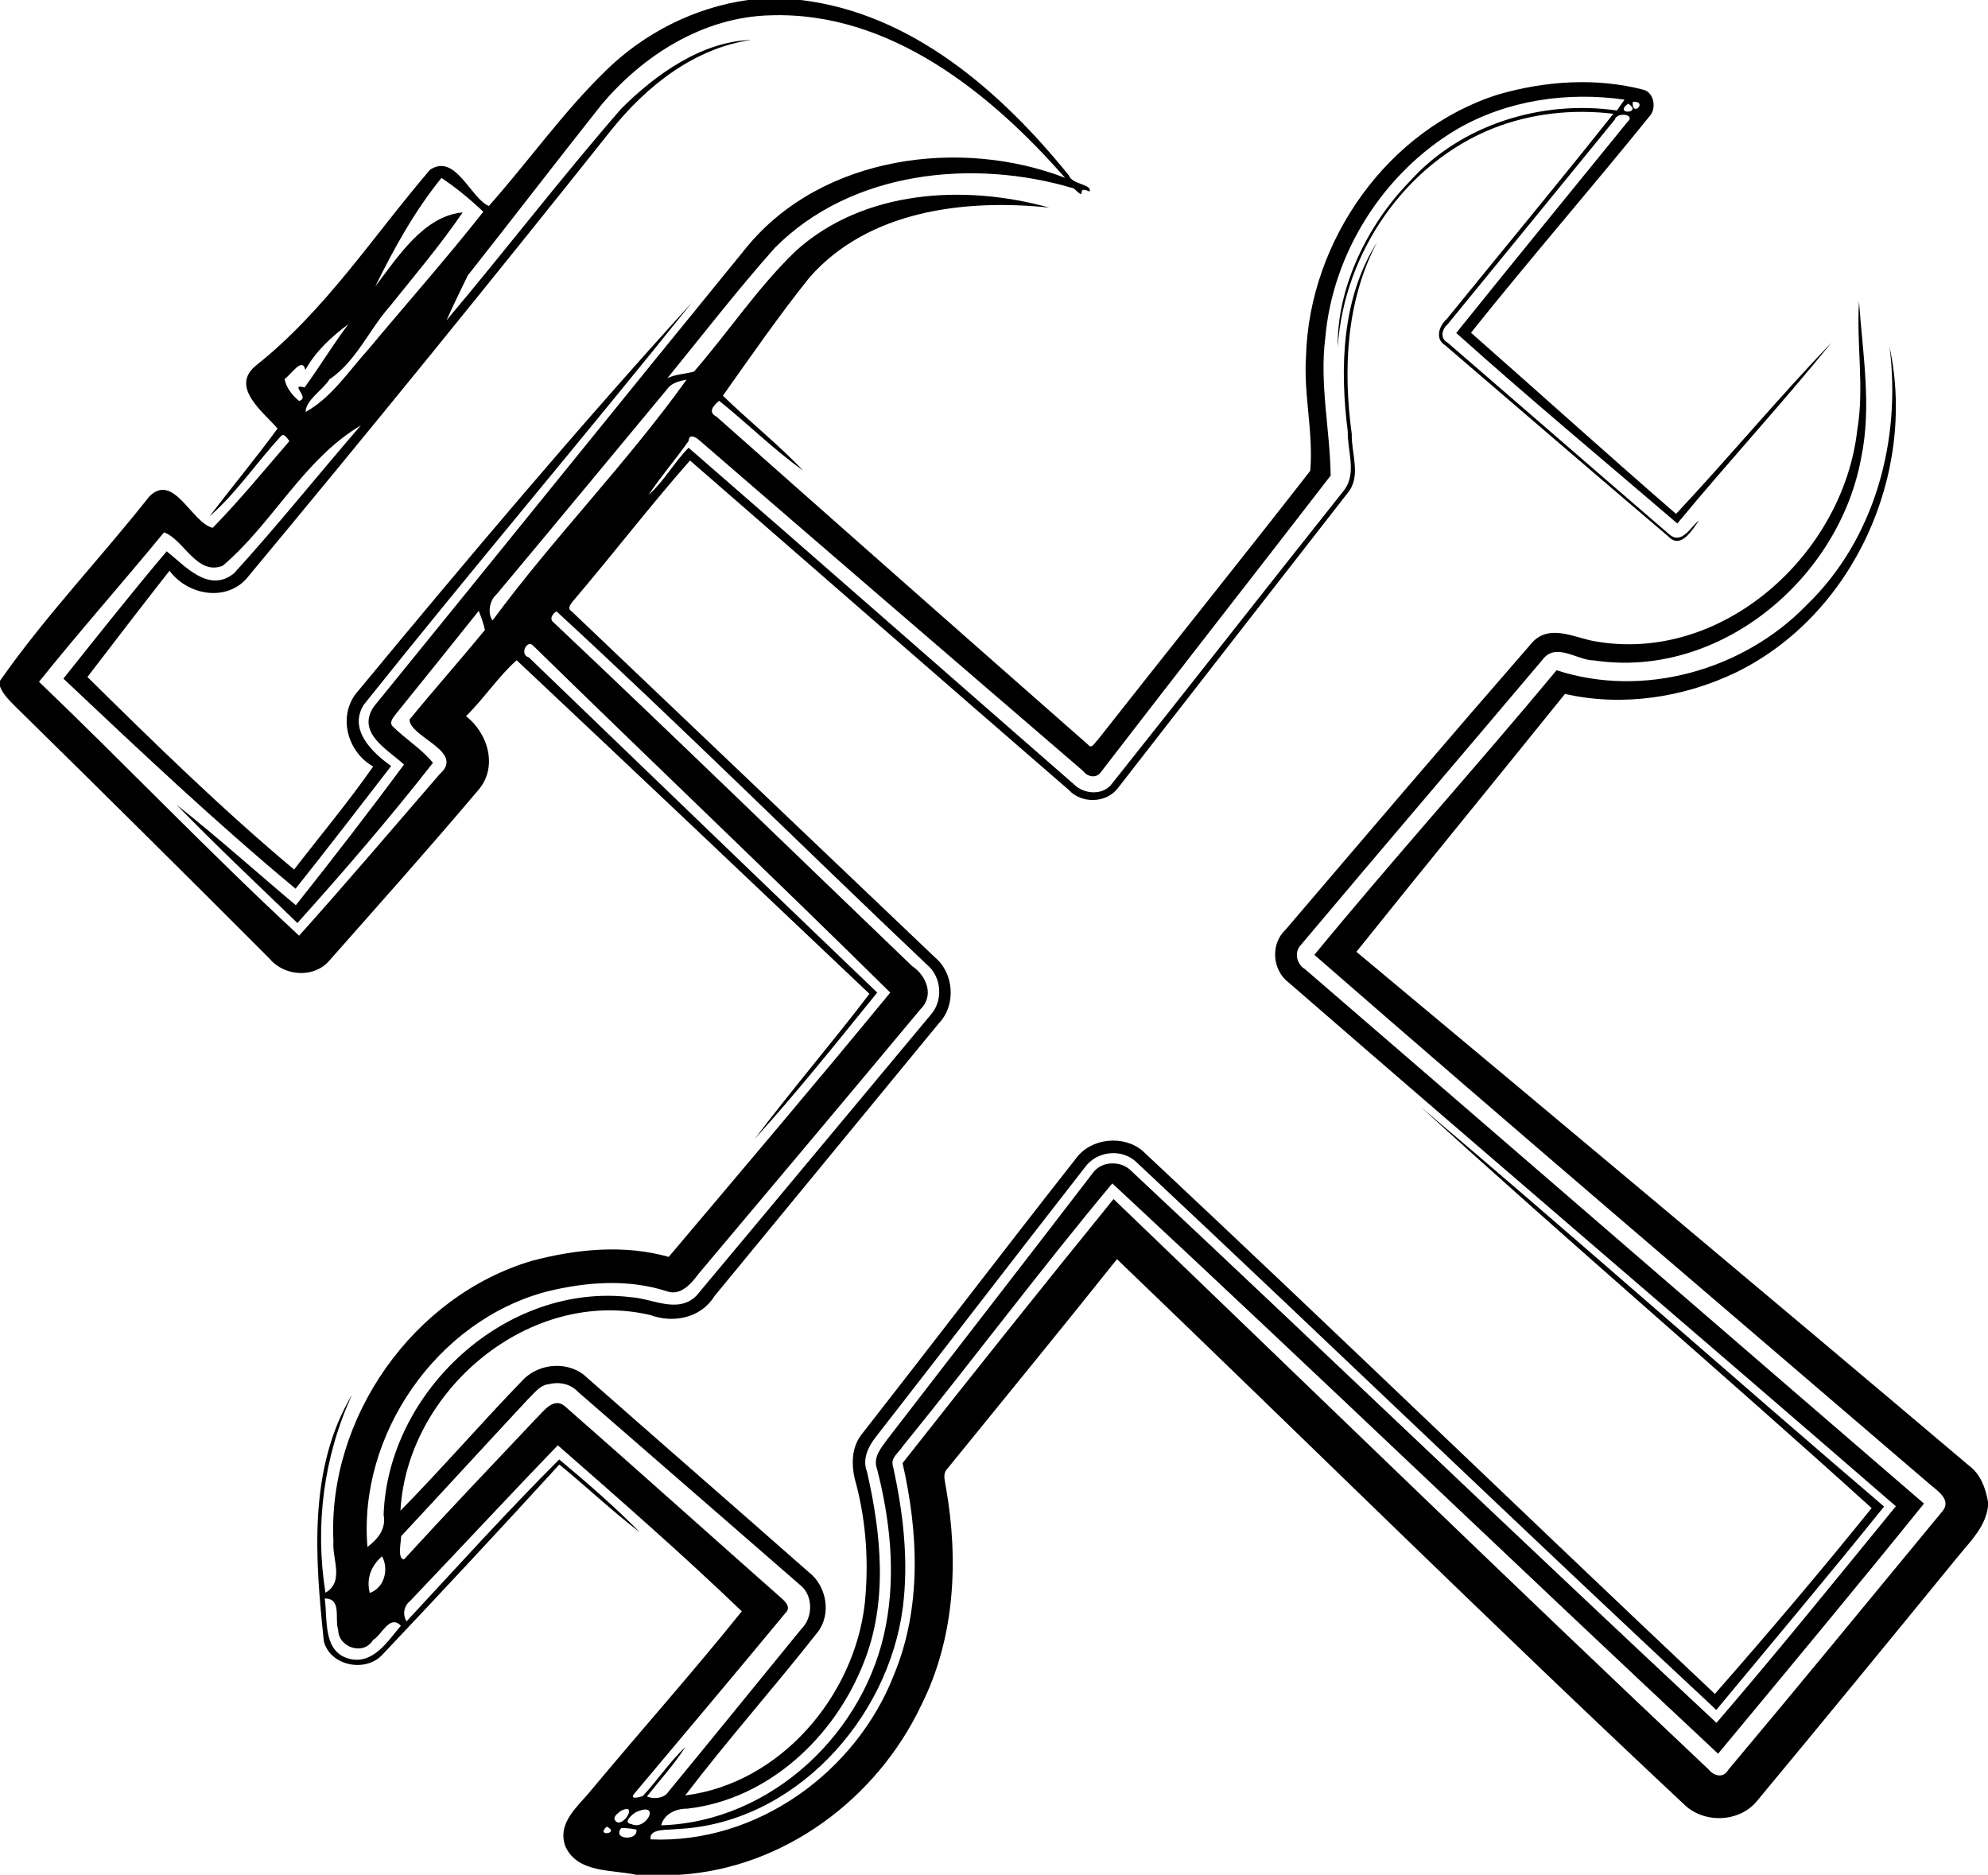
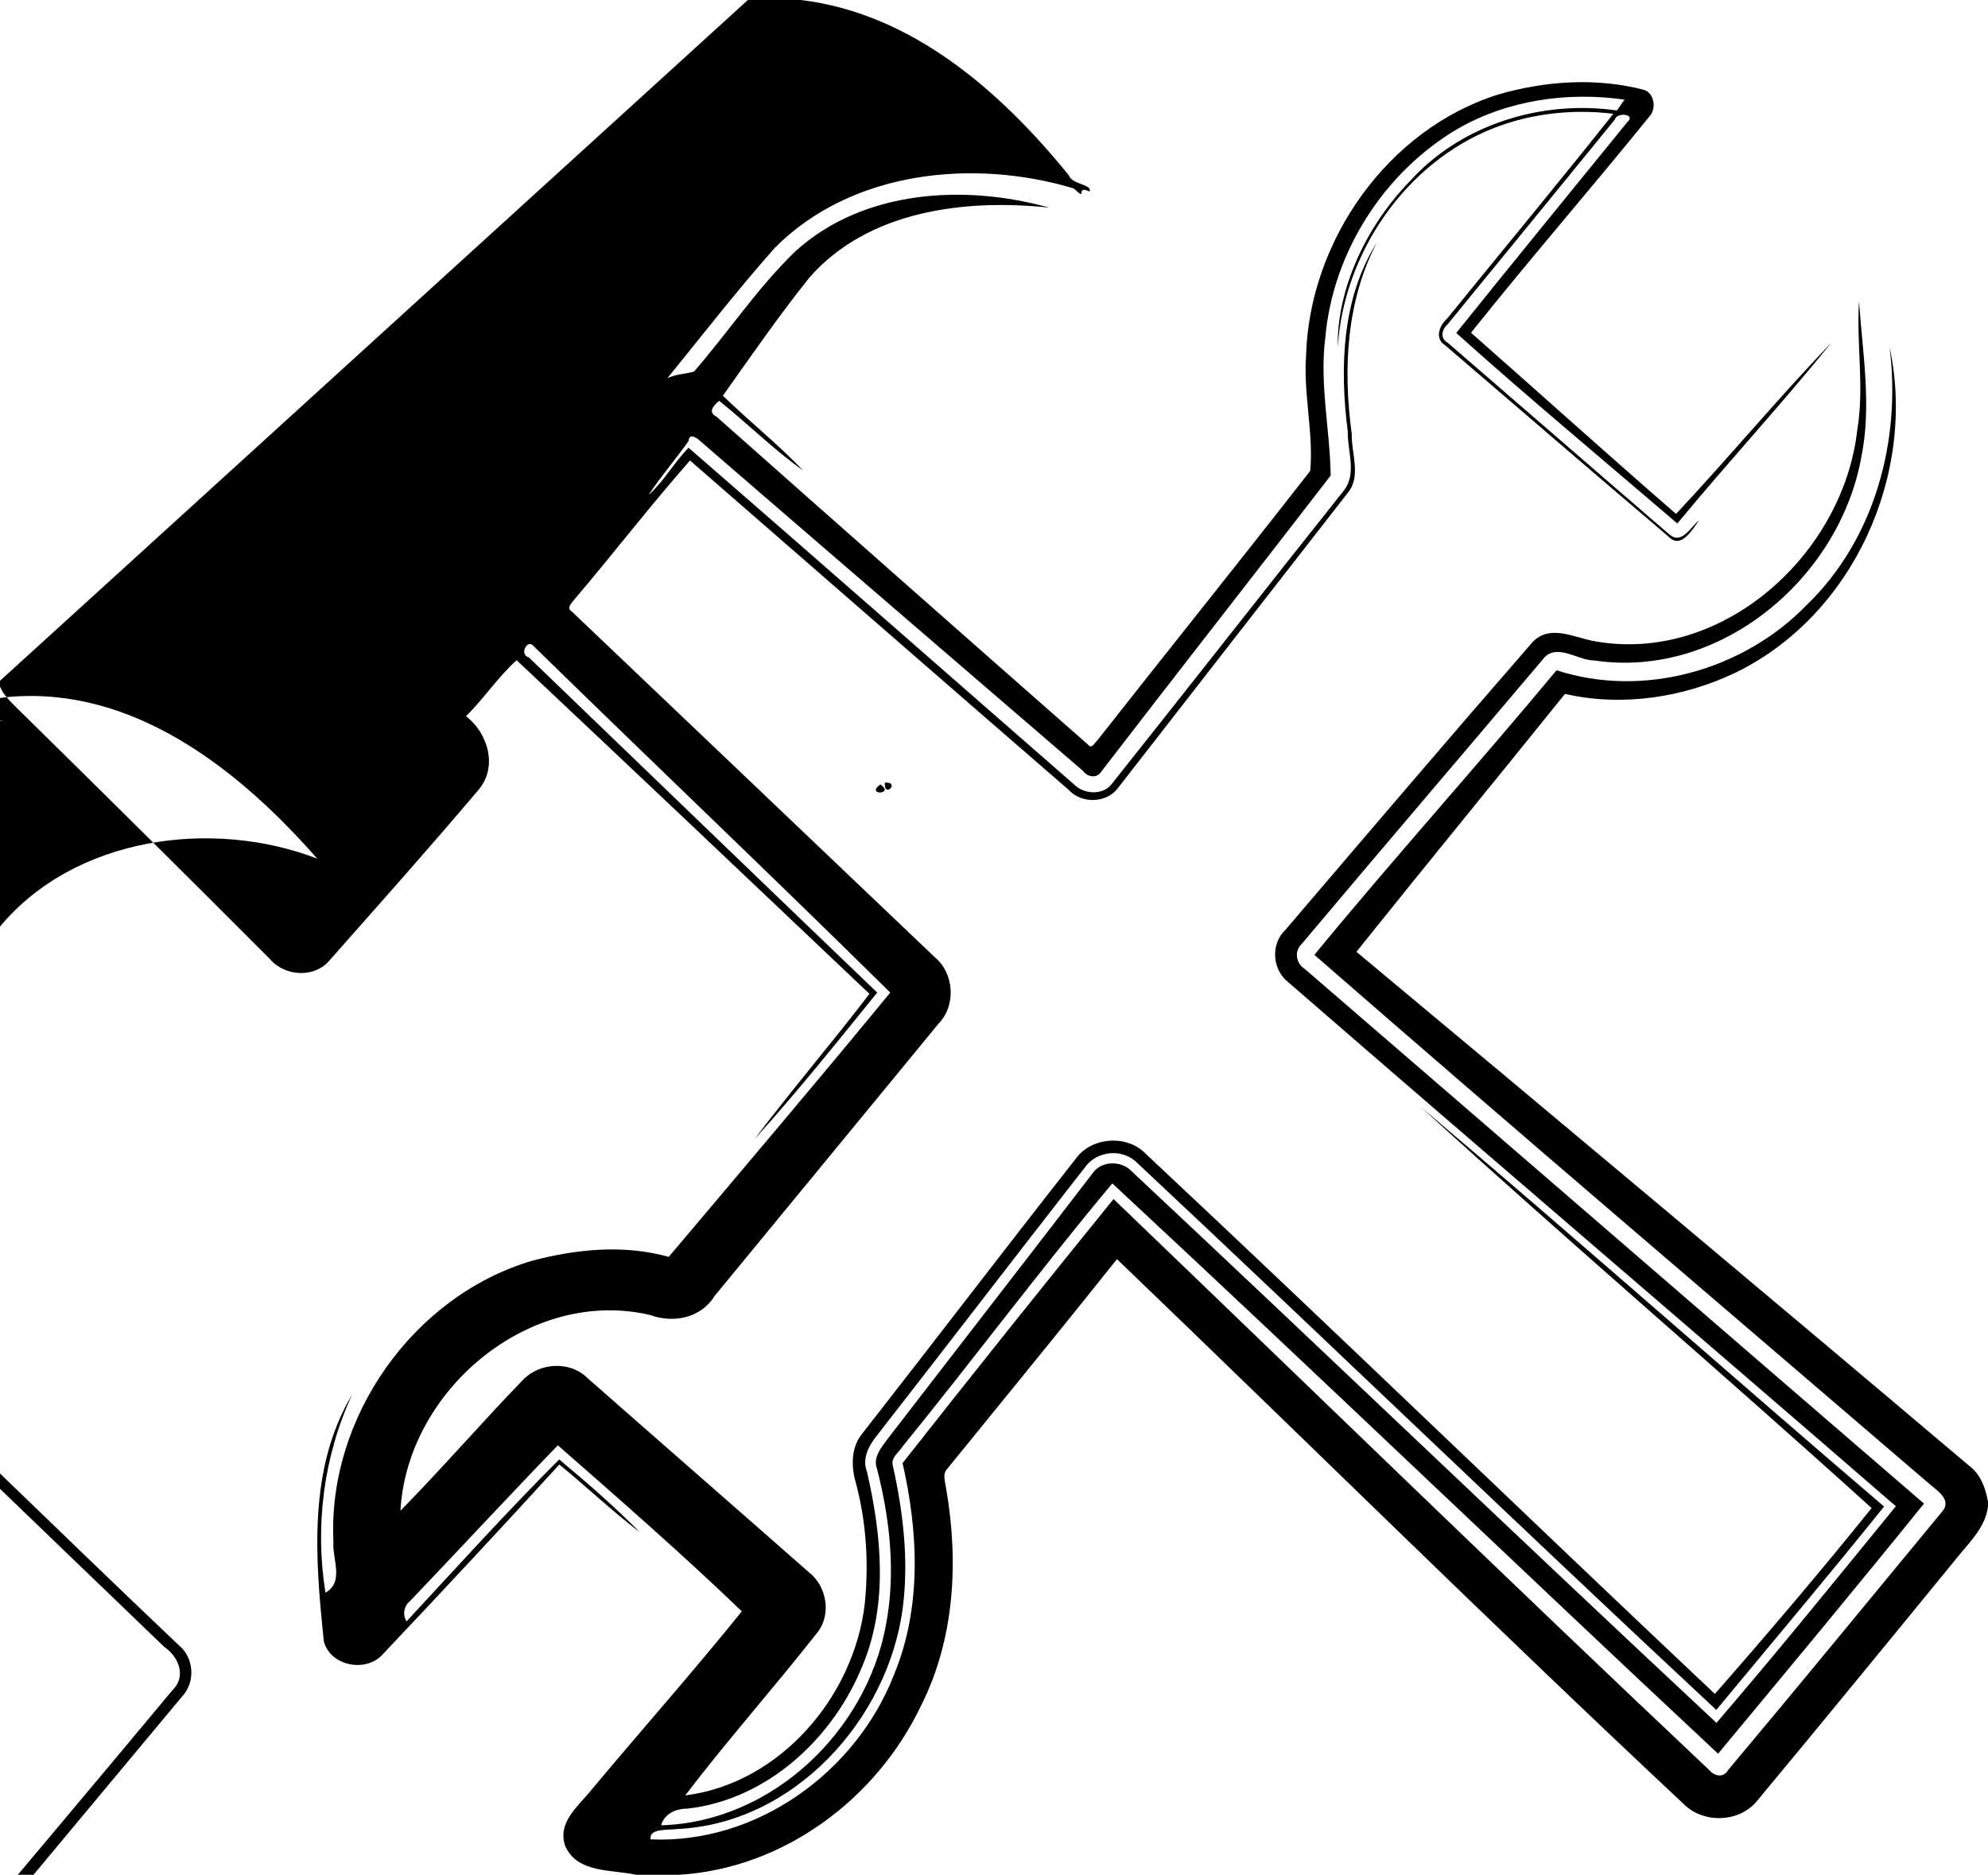
<svg xmlns="http://www.w3.org/2000/svg" width="1230pt" height="1160pt" version="1.1" viewBox="0 0 1230 1160">
-   <path d="m462.72 0h32.66c68.72 8.11 124.09 56.76 165.99 108.59 1.74 5.53 14.78 5.49 12.73 9.92-9.55-4.41-0.34 6.89-9.77-1.94-62.06-18.6-137.47-11.02-184.96 36.8-23.13 26.04-44.48 53.64-66.46 80.65 5.17-2.56 11.06-2.56 16.5-4.12 21.32-24.54 39.41-51.99 62.9-74.59 41.98-37.91 104.42-41.44 156.83-26.87-51.95-5.44-111.86 1.66-148.38 43.33-18.83 23.56-36.06 48.46-53.5 73.06 16.21 15.78 34.03 29.9 49.64 46.29-18.36-13.03-34.38-29.08-51.94-43.13-3.13 2.54-7.44 6.96-1.68 9.77 76.52 67.84 153.19 135.55 230 203.06 2.16 3 4.26-1.64 5.74-2.82 43.73-55.65 88.13-110.84 131.63-166.65 2.14-23.17-4.25-47.45-2.59-71.12 2.02-71.25 50.57-140.47 119.32-161.89 28.98-8.32 60.34-10.44 89.72-2.75 6.1 1.88 7.7 10.63 4.2 15.48-36.59 45.31-74.93 89.36-111.17 134.8 42.35 37.28 84.27 75.16 126.87 112.1 32.6-34.78 63.1-71.58 96.1-105.91-30.8 38.04-64.1 74.04-95.3 111.84-45.65-39.15-92.09-77.75-136.81-117.88 35.01-43.59 70.46-86.87 105.71-130.3 6-5.26-6.5-6.51-7.57-1.76-34.44 42.28-68.99 84.51-103.51 126.74-3.65 3.19-4.79 8.74 0.2 11.44 45.82 39.55 91.5 79.31 137.38 118.82 7.6 5.91 12.7-4.94 18-8.96-4 5.51-11.2 18.27-19 9.9-46.15-39.23-92.07-78.78-138.03-118.24-6.64-4.03-3.71-12.19 1.05-16.38 34.33-42.28 69.14-84.21 102.98-126.88-24.89-3.05-50.57-0.31-73.97 8.83-54.69 21.54-92.78 77.27-96.55 135.47-0.65-36.42 18.24-75.51 44.54-102.48 31.7-35.27 81.77-50.57 128.18-43.85 1.2-1.68 3.5-5.04 4.7-6.72-35.26-5.03-72.29 0.23-103.33 18.12-45.59 26.9-77.2 76.45-81.8 129.28-3.63 28.41 2.93 57 3.33 85.21-47.16 61.12-94.83 121.93-141.9 183.14-2.76 4.44-8.46 3.49-11.34-0.42-79.56-68.44-159.14-136.9-238.51-205.54-1.87-1.07-5.06-3.09-5.53 1.44-7.96 11.34-17.13 21.84-24.77 33.39 9.63-8.55 15.78-20.12 24.78-29.23 79.7 69.22 159 138.94 238.54 208.35 6.15 6.19 18.03 6.9 23.45-0.54 48.15-60.48 95.75-121.41 143.88-181.9 7.59-10.64 1.69-23.96 1.99-35.83-5.04-39.49-3.77-82.6 18.08-117.2-19.11 36.47-21.07 78.63-15.61 118.74-0.33 11.94 6.04 26.05-2.52 36.33-47.37 60.87-94.84 121.66-142.14 182.58-7.15 9.54-22.61 9.86-30.51 1.13-78.23-67.77-156.19-135.85-234.27-203.78-24.7 28.06-47.53 57.78-71.77 86.27-1.4 1.84-4.81 5.08-1.46 7.09 74.9 71.38 149.91 142.66 224.78 214.09 11.8 9.83 13.18 29.51 2.49 40.68-46.25 56.37-92.66 112.61-138.94 168.95-8.35 13.54-25.42 16.93-39.67 11.67-74.5-17.49-150.51 46.53-154.59 121.08 25.91-26.38 50.14-54.44 75.87-81.02 10.28-10.71 29.12-11.82 39.83-1.08 45.54 40.08 91.3 79.91 136.81 120.01 11.15 8.44 14.33 26.06 5.6 37.24-26.74 34.1-55.7 66.6-81.9 101 58.76-7.4 104.61-61.3 111.09-118.84 2.47-24.43 0.98-49.26-5.14-73.06-3.13-10.22-3.87-22.18 2.93-31.16 44.48-56.85 88.23-114.29 132.85-171.03 9.15-12.67 29.39-14.81 41.25-4.71 118.77 111.16 235.74 224.43 354.05 336 33-37.6 65.7-76.13 97-114.99-92.2-83.49-187.06-164.34-278.95-248.21 96.3 81.52 190.75 165.31 286.65 247.25-34 42.34-69.1 83.95-103.8 125.85-120.49-112.22-239.17-226.83-359.39-339.5-9.21-8.04-24.19-6.16-31.27 3.8-43.41 55.58-86.3 111.6-129.68 167.21-4.53 5.87-8.13 13.59-5.17 21.01 8.92 38.75 13.09 80.96-2.17 118.68-17.97 45.7-59.07 84.3-109.07 89.9-6.86-0.1-14.24 3.2-16.09 10.3 68.52-2.1 127.05-58 139.14-124.2 6.01-31.95 2.5-64.88-5.53-96.16-2.73-7.1 2.29-12.98 6.18-18.28 42.32-54.97 84.92-109.73 127.12-164.77 5.41-7.91 17.91-8.06 24.2-1.26 121.03 113.31 240.69 228.25 361.83 341.27 37.8-43.9 74.3-89.13 111-134.01-125-108.34-250.88-215.63-375.73-324.08-10.17-7.7-11.33-23.82-1.9-32.64 50.77-59.48 101.51-119.02 152.87-177.99 10.44-11.03 25.17-3.12 37.25-0.72 79.61 14.99 154.91-53.34 163.61-130.42 4.5-26.43-0.6-53.14 1.1-79.65 2.2 31.97 8 65.02 1.3 97.01-13.8 74.84-87.6 136.75-165.12 125.15-10.54 0.01-23.9-11.62-32.09-0.35-49.76 58.92-99.93 117.51-149.55 176.54-4.18 4.43-2.45 11.72 2.62 14.77 127.74 110.17 255.24 220.61 383.04 330.72-41.5 51.43-84.8 103.47-127.4 154.77-125.38-117.14-249.16-236.14-374.81-352.88-44.45 53.25-86.11 109.09-129.92 162.99-2.18 3.54-7.12 6.69-5.91 11.42 6.41 28.74 9.97 58.61 6.23 87.98-9.03 69.59-67.63 133.99-139.82 137.09-4.94 0.8-17.54-0.7-16.2 6.4 65.7 2.9 127.08-41.6 150.57-101.9 17.18-41.44 15.1-88 5.29-130.91 43.04-54.73 86.68-109.31 130.53-163.38 122.68 117.72 244.54 236.31 368.24 352.99 3.1 3.9 9 5.6 12 0.3 44.6-53.1 88.6-106.88 132.8-160.37 5.8-7.46-4.6-13.19-9.3-17.57-126.6-108.66-253.73-216.82-379.48-326.45 48.92-59.53 100.61-116.83 149.86-176.1 53.62 17.53 115.52 0 154.52-40.14 42.5-40.89 58.8-102.24 51.5-159.87 16.9 78.53-22.4 165.86-95 201.35-32.5 15.65-70.5 21.35-105.84 13.31-42.89 53.26-86.28 106.18-129.03 159.56 126.6 105.59 253.07 211.41 378.97 317.89 7.2 5.33 10.3 13.9 11.8 22.4v2.69c-1.3 11.96-10 20.93-17.4 29.75-41.6 50.95-83.3 101.85-125.4 152.55-10.9 13.6-33.3 14.3-45.5 2-118.35-110.8-233.72-224.89-350.61-337.11-34.69 43.56-70.03 86.6-105.1 129.85-3.06 3.21-1.16 7.77-0.69 11.59 7.9 44.97 5.5 93.17-15.27 134.47-27.36 57.9-85 101-149.68 105h-26.77c-15.09-3.3-36.25-0.9-43.8-17.6-5.35-14.9 8.27-25 16.38-35.2 30.78-36.9 62.75-72.8 92.8-110.21-36.78-35.36-75.45-69.09-113.82-102.72-30.79 31.86-60.93 64.38-91.52 96.46-3.79 2.91-4.64 8.47-2.09 12.47 31.21-33.63 62.06-67.79 94.46-100.18 17.17 14.31 34.22 29.16 49.94 45.09-17.29-13.16-33.05-28.24-49.87-41.94-36.07 39.48-72.53 78.62-109.27 117.43-10.21 11.5-32.49 7.4-36.43-8.1-5.33-50.91-9.94-106.83 17.53-152.65-17.65 38.1-23.18 81.15-16.53 122.64 11.89-6.88 4.02-21.01 4.93-31.77-3.67-76.5 49.32-151.87 122.85-173.61 27.47-7.26 56.91-10.22 84.6-2.42 45.87-54.33 91.94-108.59 137.07-163.53-72.97-72.06-147.34-142.67-220.65-214.37-3.89-4.84-9.15 5.31-2.94 6.99 71.82 69.14 143.55 138.41 215.53 207.36-24.8 30.56-49.5 61.55-75.94 90.71 23.02-30.5 47.94-59.57 71.13-89.91-72.59-68.91-145.39-137.86-218.28-206.42-10.94 9.59-20.35 23.85-31.34 34.62 13.76 10.6 19.87 31.64 7.56 45.76-30 35.52-60.99 70.26-91.79 105.09-9.45 11.52-28.1 10.24-37.34-0.84-51.74-51.87-103.76-103.46-156.02-154.8-4.02-4.11-8.58-8.09-10.73-13.57v-3.54c27.8-39.83 62.08-75.66 92.31-113.97 15.15-15.35 26.22 16.24 39.29 19.33 16.65-17.04 31.85-35.62 47.45-53.67-1.17-1.42-3.27-5.24-5.15-3.13-14.91 16.06-28.29 35.99-44.2 49.59 12.49-16.37 28.84-36.22 42.02-54.23-8.82-10.26-29.62-25.66-13.43-38.93 42.86-33.94 72.61-80.17 107.77-121.2 15.76-10.48 25.03 17.62 36.38 22.43 24.5-27.54 45.84-57.96 72.32-83.7 23.82-23.36 54.88-39.09 87.96-43.76m13.83 9.48c-41.33 1.04-78.6 24.53-104.56 55.51-27.76 34.97-54.9 70.44-82.59 105.47-4.49 9.21-8.96 18.46-13.2 27.79 36.48-43.2 70.95-88.26 108.11-130.94 21.43-21.47 50.11-41.7 80.54-42.62-35.23 5.04-64.82 28.56-86.54 55.62-74.34 93.45-149.62 186.15-225.99 277.93-13.24 14.37-36.58 9.67-47.44-5.1-17.02 21.59-34.18 44.16-50.79 65.74 41.29 40.74 83.23 81.78 127.88 119.14 16.31-21.19 33.73-41.97 48.91-63.76-16.37-9.11-22.29-32.31-9.31-46.73 67.33-81.39 135.54-162.37 206.58-240.4-66.93 83.55-136.35 165.24-203.1 248.95-9.62 15.42 5.26 29.57 16.96 37.89-19.59 25.38-39.19 50.81-59.14 75.91-49.56-41.17-96.7-85.72-143.64-130 21.06-26.38 42.25-53.19 63.91-78.78 11.15 8.85 25.97 26.24 41.63 13.64 27.05-29.69 52.19-61.15 78.47-91.53-35.51 21.09-54.51 60.62-85.43 86.83-16.1 6.4-24.23-16.49-36.34-20.64-25.47 31.02-52.26 61.18-77.33 92.45 54.12 51.85 105.93 106.18 160.92 157.08 29.36-32.68 58.09-66.57 86.96-99.94 16.07-14.04-18.56-22.78-18.63-33.79 15.28-18.69 31.35-36.77 46.64-55.44-0.88-4.04-2.33-7.95-3.82-11.8-16.88 21.19-33.91 42.28-50.92 63.38-1.45 2.11-4.59 5-2.64 7.75 7.94 8.05 18.21 14.25 25.22 22.88-26.57 34.02-54.98 66.99-83.86 99.13-25.09-24.24-50.61-48.24-74.86-73.25 25.22 19.92 49.24 41.55 73.89 62.25 22.69-28.57 45.21-57.7 66.93-87.03-9.97-9.31-29.63-19.4-18.76-35.76 77.04-94.68 153.56-189.8 230.75-284.35 46.79-56.99 132.74-67.76 197.02-42.92-46.07-52.57-108.67-103.09-182.43-100.56m533.65 53.51c-0.8 10.12 9.9-0.54 0 0m-2.8 1.11c-9.59 7 9.4 6.31 0 0m-734.28 46.01c-16.59 20.42-29.36 43.61-40.95 67.13 13.87-18.16 30-43.62 54.07-45.81-13.76 20.18-29.62 38.86-44.89 57.91-13.1 14.77-20.8 33.96-37.56 45.45-4.29 6.73-14.49 12.54-14.73 20.12 16.13-8.97 26.38-24.97 38.5-38.35 23.79-28.53 48.49-56.42 71.47-85.54-7.96-7.54-16.75-14.88-25.91-20.91m-57.52 90.45c-10.5 7.77-20.34 16.76-26.69 28.36-1.84-8.61-9.17 3.4-12.79 5.5 0.71 5.31 4.9 10.36 8.88 13.64 7.45-1.84-6.74-11 3.44-8.33 8.94-12.19 19.28-29.14 27.16-39.17m206.88 34.82c-3.67 0.83-7.51 2.16-9.74 5.42-35.21 42.43-70.35 84.92-105.73 127.19-4.33 3.65-5.36 11.89-2.26 15.9 37.66-51.11 82.95-97.19 120.05-148.98-0.58 0.11-1.74 0.35-2.32 0.47m-78.14 142.91c-2.56 1.38-4.73 4.82-1.67 6.97 74.39 70.24 147.76 141.56 221.58 212.41 8.93 5.98 14.03 18.31 5.18 26.85-45.56 54.69-91.39 109.18-137.24 163.64-4.32 5.91-11.02 13.67-19.18 10.93-24.23-7.95-50.42-5.97-74.84 0.07-67.77 17.88-116.67 88.42-110.83 158 6.4-4.84 11.7-11.22 10-19.88 2.68-76.46 75.78-143.97 152.97-134.66 13.41 0.81 28.9 10.47 40.51-0.84 48.45-57.85 96.63-115.95 145-173.87 7.97-8.86 6.78-23.79-2.57-31.27-76.38-72.41-152.18-147.69-228.91-218.35m-4.6 478.13c-5.74 0.48-9.21 5.71-13.06 9.3-26.25 28.19-52.25 56.62-78.51 84.79 0.03 3.61-2.51 14 1.8 14.35 26.73-29.17 54.02-57.86 81.2-86.6 4.79-4.59 11.24-14.37 18.44-8.06 44.58 39.1 88.73 78.73 133.16 118.02 2.9 2.53 6.92 6.16 3.23 9.75-31.04 37.53-62.5 74.83-93.8 112.13-2.73 3.6 3.75 1.9 5.55 1.1 9.1-9.7 16.46-21.1 26.29-30.2-7.03 10.8-15.74 20.4-23.76 30.5 3.68 1.8 10.6 1.4 13.2-2.8 27.57-33.5 54.88-67.2 82.32-100.8 7.3-7.1 7.43-20.7-0.69-27.14-45.72-39.88-91.6-79.58-137.34-119.42-4.69-5.02-11.46-6.54-18.03-4.92m-103.39 106.53c-6.74 5.85-9.87 13.79-7.56 22.67 9.2-3.27 11.88-14.95 7.56-22.67m-35.44 26.11c1.87 13.54-1.34 33.54 15.84 37.44 14.4 3.2 23.29-11.3 31.27-20.6-7.02-7.22-11.79 5.8-17.2 8.8-5.83 9.9-21.41 4.7-21.57-6.1-2.36-6.9 2.41-19.66-8.34-19.54m183.14 131.44c-1.54 1.2-4.49 3.3-3.83 5.2 3.74 8 15.82-11.2 3.83-5.2m9.13 0.9c-2.31 1.4-8.11 6.6-2.53 7.2 9.2 4.6 18.86-14.8 2.53-7.2m-17.8 8.8c-7.31 6.5 8.63 4.2 0 0m8.99 0.9c-5.88 7.3 10.76 8.1 9.34 0.9-3.11-0.6-6.2-1-9.34-0.9z" />
+   <path d="m462.72 0h32.66c68.72 8.11 124.09 56.76 165.99 108.59 1.74 5.53 14.78 5.49 12.73 9.92-9.55-4.41-0.34 6.89-9.77-1.94-62.06-18.6-137.47-11.02-184.96 36.8-23.13 26.04-44.48 53.64-66.46 80.65 5.17-2.56 11.06-2.56 16.5-4.12 21.32-24.54 39.41-51.99 62.9-74.59 41.98-37.91 104.42-41.44 156.83-26.87-51.95-5.44-111.86 1.66-148.38 43.33-18.83 23.56-36.06 48.46-53.5 73.06 16.21 15.78 34.03 29.9 49.64 46.29-18.36-13.03-34.38-29.08-51.94-43.13-3.13 2.54-7.44 6.96-1.68 9.77 76.52 67.84 153.19 135.55 230 203.06 2.16 3 4.26-1.64 5.74-2.82 43.73-55.65 88.13-110.84 131.63-166.65 2.14-23.17-4.25-47.45-2.59-71.12 2.02-71.25 50.57-140.47 119.32-161.89 28.98-8.32 60.34-10.44 89.72-2.75 6.1 1.88 7.7 10.63 4.2 15.48-36.59 45.31-74.93 89.36-111.17 134.8 42.35 37.28 84.27 75.16 126.87 112.1 32.6-34.78 63.1-71.58 96.1-105.91-30.8 38.04-64.1 74.04-95.3 111.84-45.65-39.15-92.09-77.75-136.81-117.88 35.01-43.59 70.46-86.87 105.71-130.3 6-5.26-6.5-6.51-7.57-1.76-34.44 42.28-68.99 84.51-103.51 126.74-3.65 3.19-4.79 8.74 0.2 11.44 45.82 39.55 91.5 79.31 137.38 118.82 7.6 5.91 12.7-4.94 18-8.96-4 5.51-11.2 18.27-19 9.9-46.15-39.23-92.07-78.78-138.03-118.24-6.64-4.03-3.71-12.19 1.05-16.38 34.33-42.28 69.14-84.21 102.98-126.88-24.89-3.05-50.57-0.31-73.97 8.83-54.69 21.54-92.78 77.27-96.55 135.47-0.65-36.42 18.24-75.51 44.54-102.48 31.7-35.27 81.77-50.57 128.18-43.85 1.2-1.68 3.5-5.04 4.7-6.72-35.26-5.03-72.29 0.23-103.33 18.12-45.59 26.9-77.2 76.45-81.8 129.28-3.63 28.41 2.93 57 3.33 85.21-47.16 61.12-94.83 121.93-141.9 183.14-2.76 4.44-8.46 3.49-11.34-0.42-79.56-68.44-159.14-136.9-238.51-205.54-1.87-1.07-5.06-3.09-5.53 1.44-7.96 11.34-17.13 21.84-24.77 33.39 9.63-8.55 15.78-20.12 24.78-29.23 79.7 69.22 159 138.94 238.54 208.35 6.15 6.19 18.03 6.9 23.45-0.54 48.15-60.48 95.75-121.41 143.88-181.9 7.59-10.64 1.69-23.96 1.99-35.83-5.04-39.49-3.77-82.6 18.08-117.2-19.11 36.47-21.07 78.63-15.61 118.74-0.33 11.94 6.04 26.05-2.52 36.33-47.37 60.87-94.84 121.66-142.14 182.58-7.15 9.54-22.61 9.86-30.51 1.13-78.23-67.77-156.19-135.85-234.27-203.78-24.7 28.06-47.53 57.78-71.77 86.27-1.4 1.84-4.81 5.08-1.46 7.09 74.9 71.38 149.91 142.66 224.78 214.09 11.8 9.83 13.18 29.51 2.49 40.68-46.25 56.37-92.66 112.61-138.94 168.95-8.35 13.54-25.42 16.93-39.67 11.67-74.5-17.49-150.51 46.53-154.59 121.08 25.91-26.38 50.14-54.44 75.87-81.02 10.28-10.71 29.12-11.82 39.83-1.08 45.54 40.08 91.3 79.91 136.81 120.01 11.15 8.44 14.33 26.06 5.6 37.24-26.74 34.1-55.7 66.6-81.9 101 58.76-7.4 104.61-61.3 111.09-118.84 2.47-24.43 0.98-49.26-5.14-73.06-3.13-10.22-3.87-22.18 2.93-31.16 44.48-56.85 88.23-114.29 132.85-171.03 9.15-12.67 29.39-14.81 41.25-4.71 118.77 111.16 235.74 224.43 354.05 336 33-37.6 65.7-76.13 97-114.99-92.2-83.49-187.06-164.34-278.95-248.21 96.3 81.52 190.75 165.31 286.65 247.25-34 42.34-69.1 83.95-103.8 125.85-120.49-112.22-239.17-226.83-359.39-339.5-9.21-8.04-24.19-6.16-31.27 3.8-43.41 55.58-86.3 111.6-129.68 167.21-4.53 5.87-8.13 13.59-5.17 21.01 8.92 38.75 13.09 80.96-2.17 118.68-17.97 45.7-59.07 84.3-109.07 89.9-6.86-0.1-14.24 3.2-16.09 10.3 68.52-2.1 127.05-58 139.14-124.2 6.01-31.95 2.5-64.88-5.53-96.16-2.73-7.1 2.29-12.98 6.18-18.28 42.32-54.97 84.92-109.73 127.12-164.77 5.41-7.91 17.91-8.06 24.2-1.26 121.03 113.31 240.69 228.25 361.83 341.27 37.8-43.9 74.3-89.13 111-134.01-125-108.34-250.88-215.63-375.73-324.08-10.17-7.7-11.33-23.82-1.9-32.64 50.77-59.48 101.51-119.02 152.87-177.99 10.44-11.03 25.17-3.12 37.25-0.72 79.61 14.99 154.91-53.34 163.61-130.42 4.5-26.43-0.6-53.14 1.1-79.65 2.2 31.97 8 65.02 1.3 97.01-13.8 74.84-87.6 136.75-165.12 125.15-10.54 0.01-23.9-11.62-32.09-0.35-49.76 58.92-99.93 117.51-149.55 176.54-4.18 4.43-2.45 11.72 2.62 14.77 127.74 110.17 255.24 220.61 383.04 330.72-41.5 51.43-84.8 103.47-127.4 154.77-125.38-117.14-249.16-236.14-374.81-352.88-44.45 53.25-86.11 109.09-129.92 162.99-2.18 3.54-7.12 6.69-5.91 11.42 6.41 28.74 9.97 58.61 6.23 87.98-9.03 69.59-67.63 133.99-139.82 137.09-4.94 0.8-17.54-0.7-16.2 6.4 65.7 2.9 127.08-41.6 150.57-101.9 17.18-41.44 15.1-88 5.29-130.91 43.04-54.73 86.68-109.31 130.53-163.38 122.68 117.72 244.54 236.31 368.24 352.99 3.1 3.9 9 5.6 12 0.3 44.6-53.1 88.6-106.88 132.8-160.37 5.8-7.46-4.6-13.19-9.3-17.57-126.6-108.66-253.73-216.82-379.48-326.45 48.92-59.53 100.61-116.83 149.86-176.1 53.62 17.53 115.52 0 154.52-40.14 42.5-40.89 58.8-102.24 51.5-159.87 16.9 78.53-22.4 165.86-95 201.35-32.5 15.65-70.5 21.35-105.84 13.31-42.89 53.26-86.28 106.18-129.03 159.56 126.6 105.59 253.07 211.41 378.97 317.89 7.2 5.33 10.3 13.9 11.8 22.4v2.69c-1.3 11.96-10 20.93-17.4 29.75-41.6 50.95-83.3 101.85-125.4 152.55-10.9 13.6-33.3 14.3-45.5 2-118.35-110.8-233.72-224.89-350.61-337.11-34.69 43.56-70.03 86.6-105.1 129.85-3.06 3.21-1.16 7.77-0.69 11.59 7.9 44.97 5.5 93.17-15.27 134.47-27.36 57.9-85 101-149.68 105h-26.77c-15.09-3.3-36.25-0.9-43.8-17.6-5.35-14.9 8.27-25 16.38-35.2 30.78-36.9 62.75-72.8 92.8-110.21-36.78-35.36-75.45-69.09-113.82-102.72-30.79 31.86-60.93 64.38-91.52 96.46-3.79 2.91-4.64 8.47-2.09 12.47 31.21-33.63 62.06-67.79 94.46-100.18 17.17 14.31 34.22 29.16 49.94 45.09-17.29-13.16-33.05-28.24-49.87-41.94-36.07 39.48-72.53 78.62-109.27 117.43-10.21 11.5-32.49 7.4-36.43-8.1-5.33-50.91-9.94-106.83 17.53-152.65-17.65 38.1-23.18 81.15-16.53 122.64 11.89-6.88 4.02-21.01 4.93-31.77-3.67-76.5 49.32-151.87 122.85-173.61 27.47-7.26 56.91-10.22 84.6-2.42 45.87-54.33 91.94-108.59 137.07-163.53-72.97-72.06-147.34-142.67-220.65-214.37-3.89-4.84-9.15 5.31-2.94 6.99 71.82 69.14 143.55 138.41 215.53 207.36-24.8 30.56-49.5 61.55-75.94 90.71 23.02-30.5 47.94-59.57 71.13-89.91-72.59-68.91-145.39-137.86-218.28-206.42-10.94 9.59-20.35 23.85-31.34 34.62 13.76 10.6 19.87 31.64 7.56 45.76-30 35.52-60.99 70.26-91.79 105.09-9.45 11.52-28.1 10.24-37.34-0.84-51.74-51.87-103.76-103.46-156.02-154.8-4.02-4.11-8.58-8.09-10.73-13.57v-3.54m13.83 9.48c-41.33 1.04-78.6 24.53-104.56 55.51-27.76 34.97-54.9 70.44-82.59 105.47-4.49 9.21-8.96 18.46-13.2 27.79 36.48-43.2 70.95-88.26 108.11-130.94 21.43-21.47 50.11-41.7 80.54-42.62-35.23 5.04-64.82 28.56-86.54 55.62-74.34 93.45-149.62 186.15-225.99 277.93-13.24 14.37-36.58 9.67-47.44-5.1-17.02 21.59-34.18 44.16-50.79 65.74 41.29 40.74 83.23 81.78 127.88 119.14 16.31-21.19 33.73-41.97 48.91-63.76-16.37-9.11-22.29-32.31-9.31-46.73 67.33-81.39 135.54-162.37 206.58-240.4-66.93 83.55-136.35 165.24-203.1 248.95-9.62 15.42 5.26 29.57 16.96 37.89-19.59 25.38-39.19 50.81-59.14 75.91-49.56-41.17-96.7-85.72-143.64-130 21.06-26.38 42.25-53.19 63.91-78.78 11.15 8.85 25.97 26.24 41.63 13.64 27.05-29.69 52.19-61.15 78.47-91.53-35.51 21.09-54.51 60.62-85.43 86.83-16.1 6.4-24.23-16.49-36.34-20.64-25.47 31.02-52.26 61.18-77.33 92.45 54.12 51.85 105.93 106.18 160.92 157.08 29.36-32.68 58.09-66.57 86.96-99.94 16.07-14.04-18.56-22.78-18.63-33.79 15.28-18.69 31.35-36.77 46.64-55.44-0.88-4.04-2.33-7.95-3.82-11.8-16.88 21.19-33.91 42.28-50.92 63.38-1.45 2.11-4.59 5-2.64 7.75 7.94 8.05 18.21 14.25 25.22 22.88-26.57 34.02-54.98 66.99-83.86 99.13-25.09-24.24-50.61-48.24-74.86-73.25 25.22 19.92 49.24 41.55 73.89 62.25 22.69-28.57 45.21-57.7 66.93-87.03-9.97-9.31-29.63-19.4-18.76-35.76 77.04-94.68 153.56-189.8 230.75-284.35 46.79-56.99 132.74-67.76 197.02-42.92-46.07-52.57-108.67-103.09-182.43-100.56m533.65 53.51c-0.8 10.12 9.9-0.54 0 0m-2.8 1.11c-9.59 7 9.4 6.31 0 0m-734.28 46.01c-16.59 20.42-29.36 43.61-40.95 67.13 13.87-18.16 30-43.62 54.07-45.81-13.76 20.18-29.62 38.86-44.89 57.91-13.1 14.77-20.8 33.96-37.56 45.45-4.29 6.73-14.49 12.54-14.73 20.12 16.13-8.97 26.38-24.97 38.5-38.35 23.79-28.53 48.49-56.42 71.47-85.54-7.96-7.54-16.75-14.88-25.91-20.91m-57.52 90.45c-10.5 7.77-20.34 16.76-26.69 28.36-1.84-8.61-9.17 3.4-12.79 5.5 0.71 5.31 4.9 10.36 8.88 13.64 7.45-1.84-6.74-11 3.44-8.33 8.94-12.19 19.28-29.14 27.16-39.17m206.88 34.82c-3.67 0.83-7.51 2.16-9.74 5.42-35.21 42.43-70.35 84.92-105.73 127.19-4.33 3.65-5.36 11.89-2.26 15.9 37.66-51.11 82.95-97.19 120.05-148.98-0.58 0.11-1.74 0.35-2.32 0.47m-78.14 142.91c-2.56 1.38-4.73 4.82-1.67 6.97 74.39 70.24 147.76 141.56 221.58 212.41 8.93 5.98 14.03 18.31 5.18 26.85-45.56 54.69-91.39 109.18-137.24 163.64-4.32 5.91-11.02 13.67-19.18 10.93-24.23-7.95-50.42-5.97-74.84 0.07-67.77 17.88-116.67 88.42-110.83 158 6.4-4.84 11.7-11.22 10-19.88 2.68-76.46 75.78-143.97 152.97-134.66 13.41 0.81 28.9 10.47 40.51-0.84 48.45-57.85 96.63-115.95 145-173.87 7.97-8.86 6.78-23.79-2.57-31.27-76.38-72.41-152.18-147.69-228.91-218.35m-4.6 478.13c-5.74 0.48-9.21 5.71-13.06 9.3-26.25 28.19-52.25 56.62-78.51 84.79 0.03 3.61-2.51 14 1.8 14.35 26.73-29.17 54.02-57.86 81.2-86.6 4.79-4.59 11.24-14.37 18.44-8.06 44.58 39.1 88.73 78.73 133.16 118.02 2.9 2.53 6.92 6.16 3.23 9.75-31.04 37.53-62.5 74.83-93.8 112.13-2.73 3.6 3.75 1.9 5.55 1.1 9.1-9.7 16.46-21.1 26.29-30.2-7.03 10.8-15.74 20.4-23.76 30.5 3.68 1.8 10.6 1.4 13.2-2.8 27.57-33.5 54.88-67.2 82.32-100.8 7.3-7.1 7.43-20.7-0.69-27.14-45.72-39.88-91.6-79.58-137.34-119.42-4.69-5.02-11.46-6.54-18.03-4.92m-103.39 106.53c-6.74 5.85-9.87 13.79-7.56 22.67 9.2-3.27 11.88-14.95 7.56-22.67m-35.44 26.11c1.87 13.54-1.34 33.54 15.84 37.44 14.4 3.2 23.29-11.3 31.27-20.6-7.02-7.22-11.79 5.8-17.2 8.8-5.83 9.9-21.41 4.7-21.57-6.1-2.36-6.9 2.41-19.66-8.34-19.54m183.14 131.44c-1.54 1.2-4.49 3.3-3.83 5.2 3.74 8 15.82-11.2 3.83-5.2m9.13 0.9c-2.31 1.4-8.11 6.6-2.53 7.2 9.2 4.6 18.86-14.8 2.53-7.2m-17.8 8.8c-7.31 6.5 8.63 4.2 0 0m8.99 0.9c-5.88 7.3 10.76 8.1 9.34 0.9-3.11-0.6-6.2-1-9.34-0.9z" />
</svg>